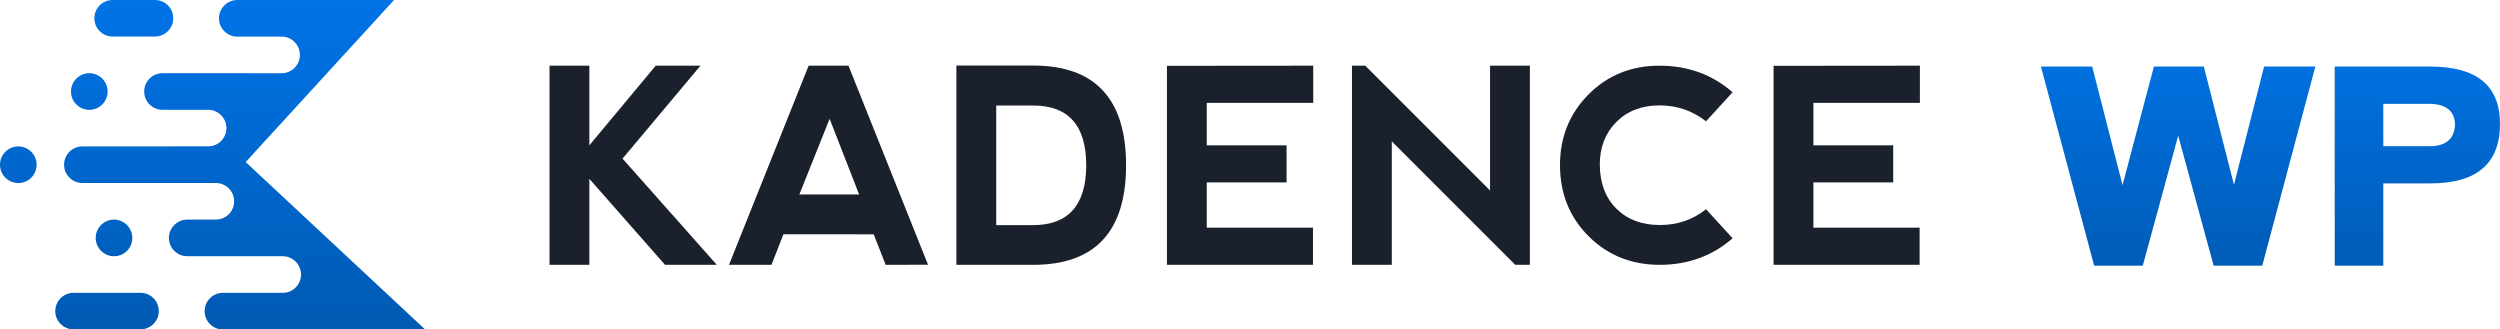
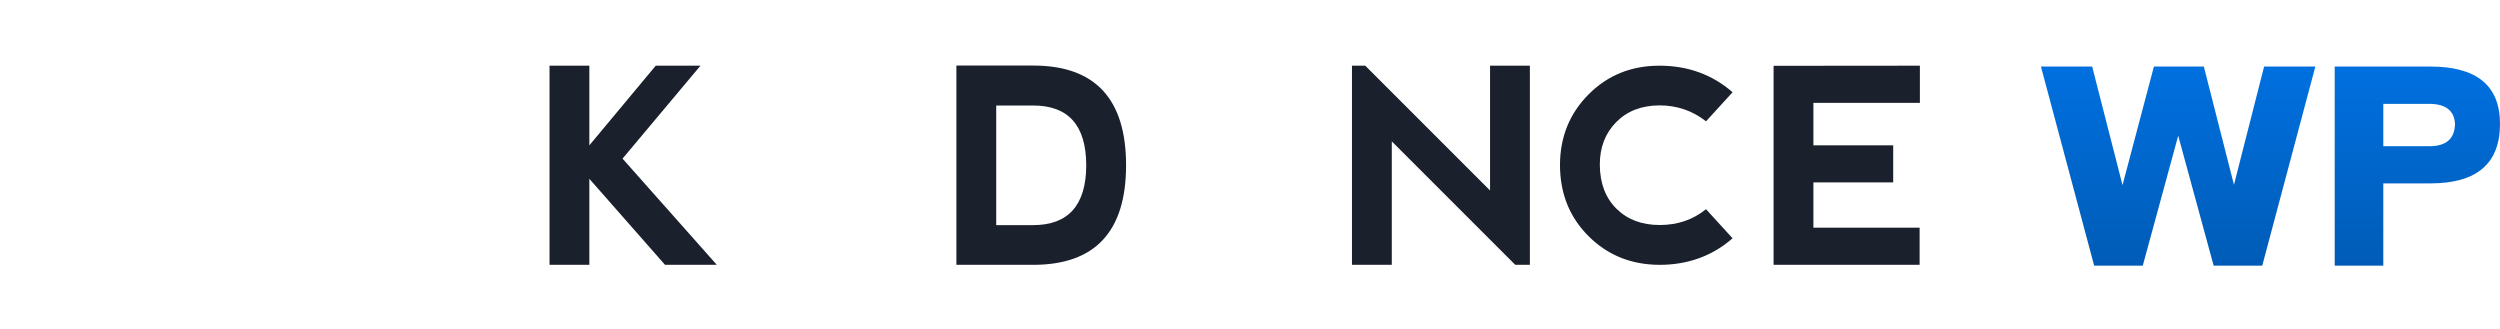
<svg xmlns="http://www.w3.org/2000/svg" width="1550.025" height="204.285" viewBox="0 0 1550.025 204.285" version="1.1" id="svg8" xml:space="preserve">
  <defs id="defs2">
    <linearGradient id="_Linear1" x1="0" y1="0" x2="1" y2="0" gradientUnits="userSpaceOnUse" gradientTransform="matrix(0,205.341,-159.133,0,148.834,238.738)">
      <stop offset="0" style="stop-color:#0073e6;stop-opacity:1" id="stop443" />
      <stop offset="1" style="stop-color:#005ab3;stop-opacity:1" id="stop445" />
    </linearGradient>
    <linearGradient id="_Linear2" x1="0" y1="0" x2="1" y2="0" gradientUnits="userSpaceOnUse" gradientTransform="matrix(0,153.716,-66.684,0,1422.28,260.505)">
      <stop offset="0" style="stop-color:#0073e6;stop-opacity:1" id="stop448" />
      <stop offset="1" style="stop-color:#005ab3;stop-opacity:1" id="stop450" />
    </linearGradient>
  </defs>
  <g id="layer1" style="display:inline" transform="translate(185.084,-411.556)">
    <g style="clip-rule:evenodd;fill-rule:evenodd;stroke-linejoin:round;stroke-miterlimit:2" id="g477" transform="translate(-210.071,173.157)">
      <g id="g441">
-         <path d="m 221.13,442.674 h -57.915 c -6.271,0 -11.361,-5.092 -11.361,-11.363 0,-6.269 5.09,-11.361 11.361,-11.361 h 37.831 c 5.904,-0.405 10.574,-5.328 10.574,-11.333 0,-6.271 -5.091,-11.361 -11.362,-11.361 h -27.659 v -0.002 H 141.06 c -6.262,0 -11.346,-5.083 -11.346,-11.345 0,-6.262 5.084,-11.347 11.346,-11.347 h 7.146 l -0.015,-0.014 h 10.624 c 6.259,0 11.341,-5.081 11.341,-11.34 0,-6.259 -5.082,-11.34 -11.341,-11.34 h -26.721 v -0.01 H 76.06 c -6.259,0 -11.341,-5.082 -11.341,-11.342 0,-6.259 5.082,-11.342 11.341,-11.342 h 56.034 v -0.031 h 21.94 c 6.253,0 11.33,-5.077 11.33,-11.331 0,-6.254 -5.077,-11.331 -11.33,-11.331 h -5.001 l 0.001,-0.002 h -23.3 c -6.262,0 -11.345,-5.084 -11.345,-11.345 0,-6.263 5.083,-11.347 11.345,-11.347 h 53.802 c 0.269,0 0.534,0.009 0.797,0.027 h 19.232 c 6.269,0 11.36,-5.09 11.36,-11.361 0,-6.27 -5.091,-11.36 -11.36,-11.36 h -28.27 c -5.884,-0.427 -10.53,-5.341 -10.53,-11.332 0,-6.271 5.09,-11.362 11.361,-11.362 h 44.532 c 0.049,0 0.097,0 0.15,0.001 h 52.506 l -92.001,100.473 111.279,103.811 h -67.161 l -0.016,-0.015 c -0.094,0.004 -0.189,0.005 -0.285,0.005 z M 112.12,419.95 c 6.249,0 11.322,5.073 11.322,11.321 0,6.249 -5.073,11.321 -11.322,11.321 H 70.575 c -6.248,0 -11.321,-5.072 -11.321,-11.321 0,-6.248 5.073,-11.321 11.321,-11.321 z M 95.673,374.562 c 6.267,0 11.355,5.088 11.355,11.356 0,6.266 -5.088,11.355 -11.355,11.355 -6.268,0 -11.356,-5.089 -11.356,-11.355 0,-6.268 5.088,-11.356 11.356,-11.356 z M 36.342,329.174 c 6.268,0 11.356,5.088 11.356,11.356 0,6.267 -5.088,11.355 -11.356,11.355 -6.267,0 -11.355,-5.088 -11.355,-11.355 0,-6.268 5.088,-11.356 11.355,-11.356 z m 44.006,-45.387 c 6.267,0 11.356,5.088 11.356,11.356 0,6.267 -5.089,11.354 -11.356,11.354 -6.267,0 -11.356,-5.087 -11.356,-11.354 0,-6.268 5.089,-11.356 11.356,-11.356 z m 40.723,-45.388 c 6.249,0 11.321,5.073 11.321,11.321 0,6.249 -5.072,11.322 -11.321,11.322 H 94.81 c -6.248,0 -11.321,-5.073 -11.321,-11.322 0,-6.248 5.072,-11.321 11.321,-11.321 z" style="fill:url(#_Linear1)" id="path421" />
        <path d="m 1340.97,353.191 19.465,-73.533 h 30.948 l 18.687,73.312 18.688,-73.312 h 31.771 l -32.927,123.475 h -30.124 l -21.981,-80.594 -21.98,80.594 h -30.124 l -33.009,-123.475 h 31.771 z m 131.561,49.942 V 279.658 h 59.264 c 28.811,0 43.217,11.854 43.217,35.561 0,24.585 -14.378,36.878 -43.134,36.878 h -29.223 v 51.036 z m 59.515,-100.344 h -29.391 v 26.259 h 29.144 c 9.932,-0.165 15.036,-4.692 15.311,-13.582 -0.275,-8.122 -5.296,-12.348 -15.064,-12.677 z" style="fill:url(#_Linear2);fill-rule:nonzero" id="path423" />
        <g id="g439">
          <path d="m 365.698,279.122 h 24.695 v 49.39 l 41.158,-49.39 h 27.741 l -48.32,57.622 58.445,65.853 h -32.104 l -46.92,-53.341 v 53.341 h -24.695 z" style="fill:#1a202c;fill-rule:nonzero" id="path425" />
-           <path d="m 476.97,402.597 49.39,-123.475 h 24.695 l 49.308,123.393 -26.259,0.082 -7.409,-18.933 H 510.72 l -7.408,18.933 z m 62.396,-90.548 -18.768,46.92 h 37.043 z" style="fill:#1a202c;fill-rule:nonzero" id="path427" />
          <path d="m 642.654,377.984 v -74.167 h 22.884 c 21.896,0 32.872,12.347 32.927,37.042 -0.055,24.695 -11.031,37.07 -32.927,37.125 z m 22.884,24.613 c 38.415,0 57.622,-20.579 57.622,-61.738 0,-41.213 -19.207,-61.819 -57.622,-61.819 h -47.579 v 123.557 z" style="fill:#1a202c;fill-rule:nonzero" id="path429" />
-           <path d="M 748.494,402.597 V 279.204 l 90.712,-0.082 v 23.049 h -66.017 v 26.341 h 49.472 v 22.966 h -49.472 v 28.07 h 65.853 v 23.049 z" style="fill:#1a202c;fill-rule:nonzero" id="path431" />
          <path d="M 863.223,402.597 V 279.122 h 8.232 l 77.378,77.378 v -77.378 h 24.695 v 123.475 h -9.055 l -76.555,-76.555 v 76.555 z" style="fill:#1a202c;fill-rule:nonzero" id="path433" />
          <path d="m 1053.85,402.597 c -17.451,-0.055 -32.09,-5.968 -43.916,-17.739 -11.826,-11.772 -17.739,-26.52 -17.739,-44.246 0.055,-17.341 5.981,-31.925 17.78,-43.751 11.799,-11.826 26.424,-17.739 43.875,-17.739 17.616,0 32.734,5.488 45.356,16.463 l -16.463,18.028 c -8.396,-6.586 -18.027,-9.878 -28.893,-9.878 -11.085,0.054 -20.017,3.512 -26.794,10.371 -6.778,6.86 -10.166,15.641 -10.166,26.342 0.055,11.469 3.484,20.579 10.289,27.329 6.805,6.75 15.75,10.125 26.836,10.125 11.085,0 20.661,-3.265 28.728,-9.796 l 16.463,18.028 c -12.567,10.975 -27.685,16.463 -45.356,16.463 z" style="fill:#1a202c;fill-rule:nonzero" id="path435" />
          <path d="M 1124.62,402.597 V 279.204 l 90.713,-0.082 v 23.049 h -66.018 v 26.341 h 49.473 v 22.966 h -49.473 v 28.07 h 65.854 v 23.049 z" style="fill:#1a202c;fill-rule:nonzero" id="path437" />
        </g>
      </g>
    </g>
  </g>
</svg>